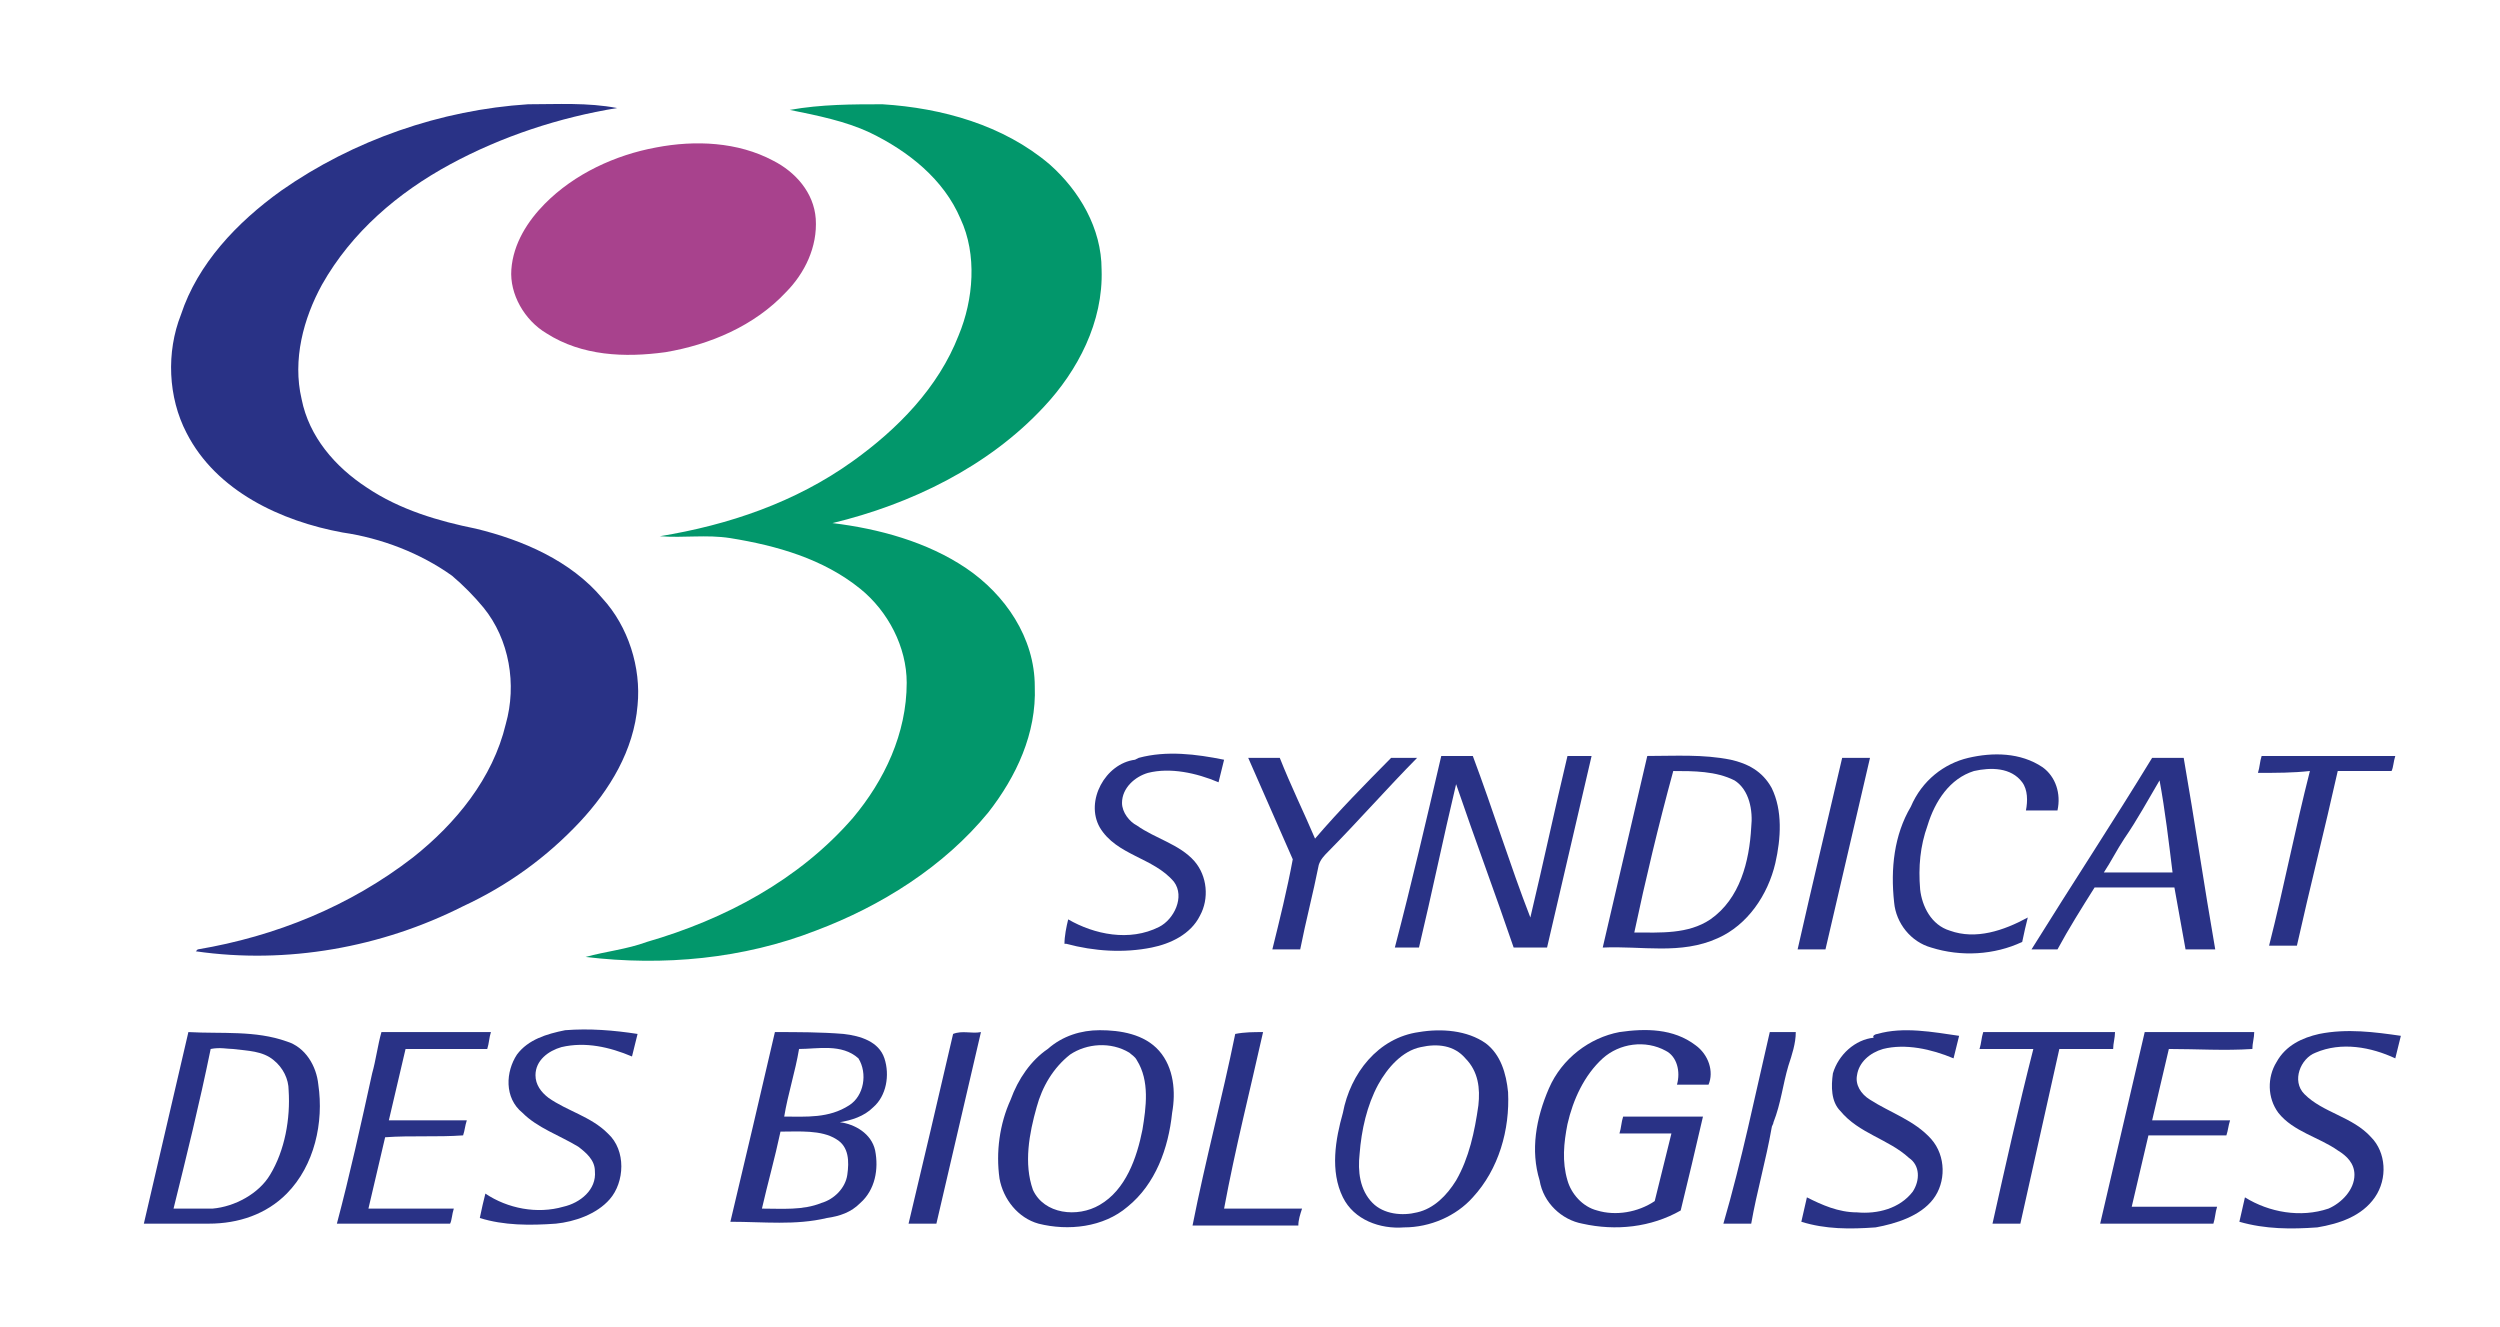
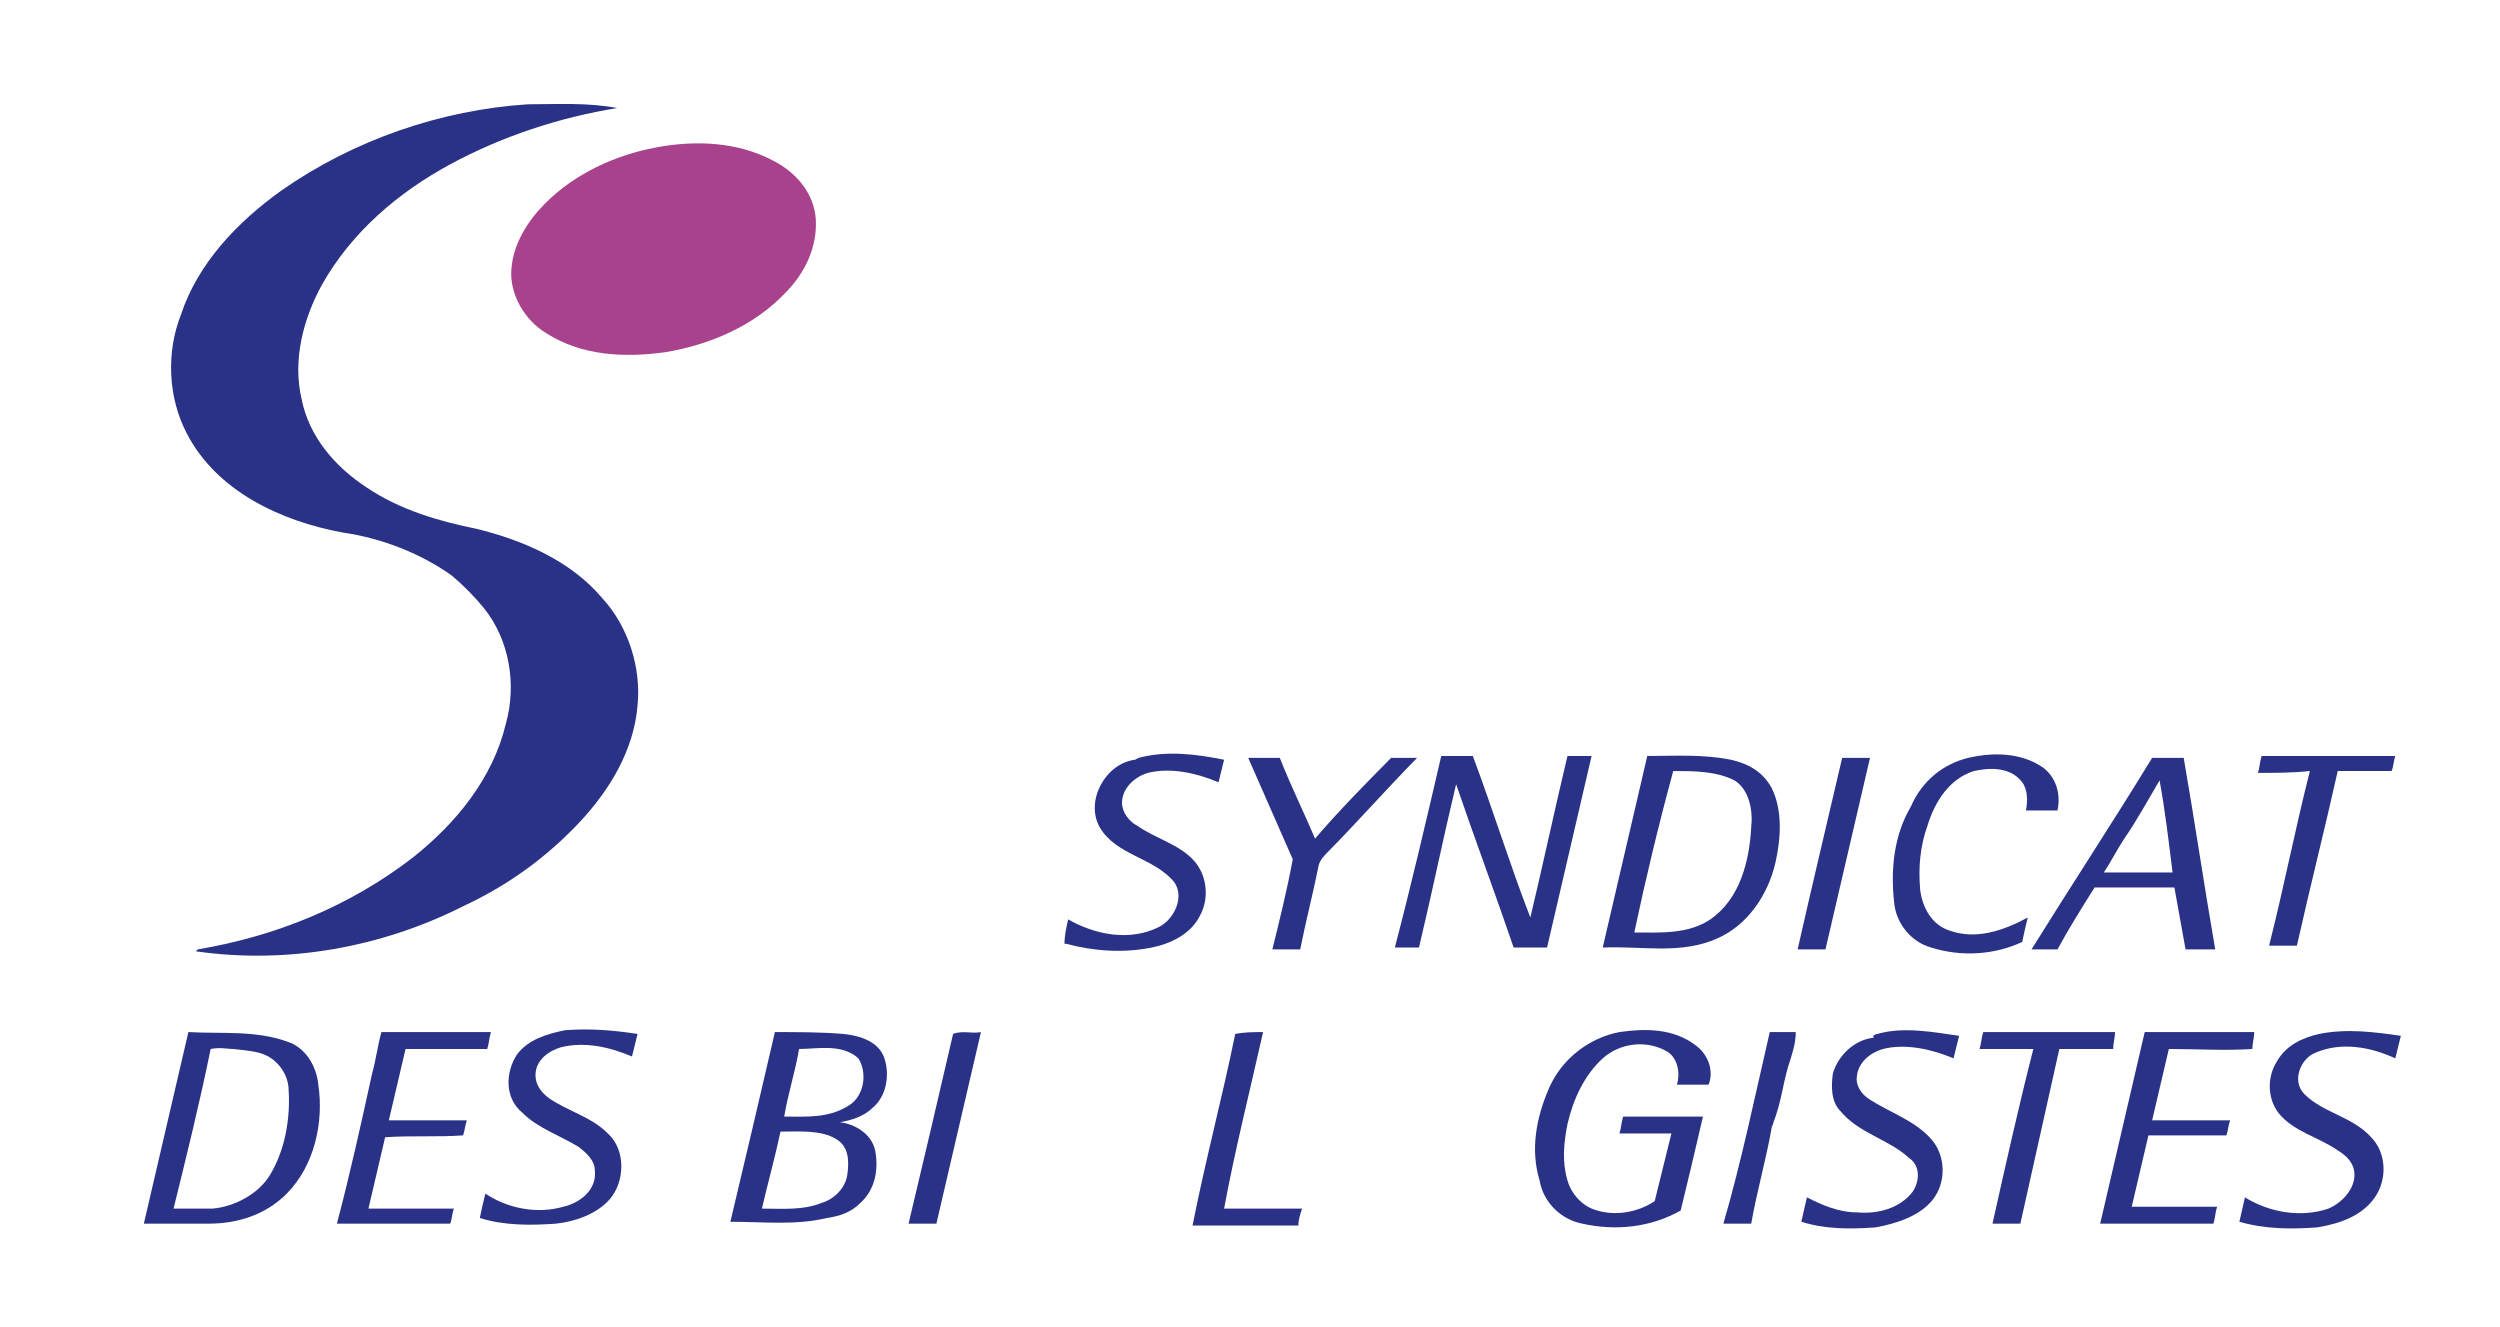
<svg xmlns="http://www.w3.org/2000/svg" width="113" height="60" viewBox="0 0 113 60" fill="none">
  <path d="M12.71 8.618C15.982 6.326 19.925 4.968 23.868 4.713C25.211 4.713 26.553 4.628 27.895 4.883C25.294 5.307 22.694 6.156 20.345 7.429C17.996 8.703 15.898 10.486 14.556 12.863C13.717 14.391 13.214 16.258 13.633 18.041C13.969 19.739 15.143 21.097 16.569 22.031C18.079 23.05 19.841 23.559 21.519 23.898C23.617 24.408 25.798 25.342 27.224 27.04C28.399 28.313 28.986 30.18 28.818 31.878C28.65 33.916 27.56 35.699 26.217 37.142C24.707 38.755 22.945 40.028 20.932 40.962C17.241 42.829 12.962 43.593 8.851 42.999L8.935 42.914C12.459 42.32 15.814 40.962 18.667 38.755C20.596 37.227 22.274 35.189 22.861 32.727C23.365 30.945 23.029 28.907 21.855 27.464C21.435 26.955 20.932 26.445 20.429 26.021C19.002 25.002 17.241 24.323 15.479 24.068C12.71 23.559 9.774 22.201 8.432 19.569C7.593 17.956 7.509 15.919 8.18 14.221C8.935 11.929 10.697 10.061 12.71 8.618Z" fill="#293286" />
-   <path d="M35.698 4.968C37.124 4.713 38.55 4.713 39.892 4.713C42.577 4.883 45.346 5.647 47.443 7.429C48.785 8.618 49.792 10.316 49.792 12.183C49.876 14.56 48.701 16.768 47.191 18.381C44.675 21.097 41.151 22.795 37.627 23.644C39.725 23.898 41.906 24.493 43.668 25.681C45.429 26.87 46.772 28.822 46.772 31.029C46.856 33.152 45.933 35.104 44.675 36.717C42.661 39.179 39.809 40.962 36.872 42.065C33.6 43.339 29.993 43.678 26.469 43.254C27.392 42.999 28.315 42.914 29.238 42.575C32.761 41.556 36.117 39.773 38.55 36.972C39.976 35.274 40.983 33.152 40.983 30.86C40.983 29.247 40.144 27.634 38.886 26.615C37.208 25.257 35.11 24.663 33.013 24.323C31.922 24.153 30.916 24.323 29.825 24.238C32.929 23.729 35.949 22.71 38.55 20.842C40.564 19.399 42.409 17.532 43.332 15.155C44.003 13.542 44.171 11.504 43.416 9.891C42.661 8.109 41.067 6.835 39.305 5.986C38.215 5.477 36.956 5.222 35.698 4.968Z" fill="#02976B" />
  <path d="M29.657 6.665C31.419 6.326 33.349 6.411 34.943 7.26C35.95 7.769 36.788 8.703 36.872 9.891C36.956 11.165 36.369 12.353 35.53 13.202C34.104 14.73 32.09 15.579 30.077 15.919C28.231 16.173 26.302 16.088 24.707 15.07C23.701 14.476 23.03 13.287 23.113 12.183C23.197 10.995 23.869 9.976 24.624 9.212C25.966 7.854 27.812 7.005 29.657 6.665Z" fill="#A8428D" />
  <path d="M56.419 34.255C56.839 34.255 57.342 34.255 57.846 34.255C58.349 35.529 58.936 36.717 59.44 37.906C60.53 36.632 61.705 35.444 62.879 34.255C63.299 34.255 63.718 34.255 64.054 34.255C62.712 35.614 61.369 37.142 60.027 38.5C59.859 38.67 59.691 38.84 59.608 39.094C59.356 40.367 59.02 41.641 58.769 42.914C58.349 42.914 57.929 42.914 57.51 42.914C57.846 41.556 58.181 40.198 58.433 38.84C57.762 37.311 57.091 35.783 56.419 34.255Z" fill="#293286" />
  <path d="M65.145 34.17C65.648 34.17 66.151 34.17 66.571 34.17C67.494 36.632 68.249 39.094 69.172 41.471C69.759 39.009 70.262 36.632 70.85 34.17C71.185 34.17 71.605 34.17 71.94 34.17C71.269 37.057 70.598 39.943 69.927 42.829C69.423 42.829 68.92 42.829 68.417 42.829C67.578 40.367 66.655 37.906 65.816 35.444C65.229 37.906 64.725 40.367 64.138 42.829C63.802 42.829 63.467 42.829 63.047 42.829C63.802 39.943 64.474 37.057 65.145 34.17Z" fill="#293286" />
  <path d="M88.971 34.255C90.062 34.001 91.32 34.001 92.327 34.68C92.914 35.104 93.166 35.868 92.998 36.632C92.495 36.632 92.075 36.632 91.572 36.632C91.656 36.208 91.656 35.699 91.404 35.359C90.9 34.68 89.978 34.68 89.223 34.85C88.132 35.189 87.461 36.208 87.125 37.312C86.79 38.245 86.706 39.179 86.79 40.198C86.874 40.962 87.293 41.811 88.132 42.065C89.306 42.49 90.565 42.065 91.656 41.471C91.572 41.811 91.488 42.15 91.404 42.575C90.145 43.169 88.635 43.254 87.293 42.83C86.37 42.575 85.699 41.726 85.615 40.792C85.447 39.264 85.615 37.736 86.37 36.462C86.874 35.274 87.88 34.51 88.971 34.255Z" fill="#293286" />
  <path d="M72.443 42.83C73.115 39.943 73.786 37.057 74.457 34.17C75.715 34.17 76.974 34.086 78.232 34.34C78.987 34.51 79.658 34.85 80.078 35.614C80.581 36.632 80.497 37.906 80.246 39.009C79.91 40.453 78.987 41.811 77.645 42.405C75.967 43.169 74.205 42.745 72.443 42.83ZM73.87 42.15C75.044 42.15 76.302 42.235 77.309 41.556C78.652 40.622 79.071 38.924 79.155 37.396C79.239 36.632 79.071 35.699 78.4 35.274C77.561 34.85 76.554 34.85 75.631 34.85C74.96 37.312 74.373 39.773 73.87 42.15Z" fill="#293286" />
  <path d="M83.266 34.255C83.685 34.255 84.105 34.255 84.524 34.255C83.853 37.142 83.182 40.028 82.511 42.914C82.091 42.914 81.672 42.914 81.252 42.914C81.924 39.943 82.595 37.142 83.266 34.255Z" fill="#293286" />
  <path d="M97.276 34.255C97.78 34.255 98.199 34.255 98.703 34.255C99.206 37.142 99.626 40.028 100.129 42.914C99.709 42.914 99.29 42.914 98.787 42.914C98.619 41.98 98.451 41.047 98.283 40.113C97.109 40.113 95.85 40.113 94.676 40.113C94.088 41.047 93.501 41.98 92.998 42.914C92.578 42.914 92.243 42.914 91.823 42.914C93.669 39.943 95.515 37.142 97.276 34.255ZM96.018 37.906C95.682 38.415 95.431 38.924 95.095 39.434C96.102 39.434 97.192 39.434 98.199 39.434C98.031 38.075 97.864 36.632 97.612 35.274C97.109 36.123 96.605 37.057 96.018 37.906Z" fill="#293286" />
  <path d="M102.059 34.934C102.142 34.68 102.142 34.425 102.226 34.17C104.24 34.17 106.253 34.17 108.267 34.17C108.183 34.425 108.183 34.68 108.099 34.849C107.26 34.849 106.505 34.849 105.666 34.849C105.079 37.481 104.408 40.113 103.82 42.745C103.401 42.745 102.981 42.745 102.562 42.745C103.233 40.113 103.736 37.481 104.408 34.849C103.653 34.934 102.898 34.934 102.059 34.934Z" fill="#293286" />
-   <path d="M49.708 46.565C50.631 46.565 51.721 46.734 52.393 47.498C53.064 48.263 53.148 49.366 52.98 50.3C52.812 51.913 52.225 53.526 50.966 54.544C49.876 55.478 48.282 55.648 46.94 55.309C46.017 55.054 45.346 54.205 45.178 53.271C45.01 52.083 45.178 50.809 45.681 49.706C46.017 48.772 46.604 47.923 47.359 47.414C48.03 46.819 48.869 46.565 49.708 46.565ZM48.366 47.668C47.611 48.263 47.107 49.111 46.856 50.045C46.52 51.234 46.268 52.592 46.688 53.781C47.191 54.884 48.701 55.054 49.708 54.46C50.883 53.781 51.386 52.337 51.638 51.064C51.805 50.045 51.973 48.857 51.386 47.923C51.302 47.753 51.134 47.668 51.05 47.583C50.211 47.074 49.121 47.159 48.366 47.668Z" fill="#293286" />
  <path d="M84.86 46.734C86.035 46.395 87.377 46.65 88.552 46.819C88.468 47.159 88.384 47.498 88.3 47.838C87.293 47.414 86.118 47.159 85.112 47.414C84.525 47.583 84.021 48.008 83.937 48.602C83.853 49.026 84.105 49.451 84.525 49.706C85.447 50.3 86.538 50.639 87.293 51.488C87.964 52.252 87.964 53.441 87.377 54.205C86.79 54.969 85.699 55.309 84.776 55.478C83.602 55.563 82.511 55.563 81.42 55.224C81.504 54.884 81.588 54.46 81.672 54.12C82.343 54.46 83.098 54.799 83.937 54.799C84.86 54.884 85.867 54.629 86.454 53.865C86.79 53.356 86.79 52.677 86.286 52.337C85.364 51.488 84.021 51.234 83.182 50.215C82.763 49.791 82.763 49.111 82.847 48.517C83.098 47.668 83.853 46.989 84.692 46.904C84.608 46.819 84.776 46.734 84.86 46.734Z" fill="#293286" />
  <path d="M8.515 46.65C10.025 46.734 11.536 46.565 12.962 47.074C13.801 47.329 14.304 48.178 14.388 49.026C14.64 50.724 14.22 52.677 12.962 53.95C12.039 54.884 10.781 55.309 9.438 55.309C8.432 55.309 7.509 55.309 6.502 55.309C7.173 52.422 7.844 49.536 8.515 46.65ZM9.522 47.414C9.019 49.876 8.432 52.252 7.844 54.629C8.432 54.629 9.019 54.629 9.606 54.629C10.613 54.544 11.704 53.95 12.207 53.101C12.878 51.998 13.13 50.555 13.046 49.281C13.046 48.772 12.794 48.263 12.375 47.923C11.871 47.498 11.2 47.498 10.529 47.414C10.277 47.414 9.942 47.329 9.522 47.414Z" fill="#293286" />
  <path d="M23.365 47.668C23.868 46.989 24.707 46.734 25.546 46.565C26.637 46.48 27.727 46.565 28.818 46.734C28.734 47.074 28.65 47.414 28.566 47.753C27.56 47.329 26.469 47.074 25.378 47.329C24.791 47.498 24.204 47.923 24.204 48.602C24.204 49.026 24.456 49.366 24.791 49.621C25.63 50.215 26.721 50.47 27.476 51.234C28.315 51.998 28.231 53.441 27.56 54.205C26.972 54.884 25.966 55.224 25.127 55.309C23.952 55.394 22.778 55.394 21.687 55.054C21.771 54.629 21.855 54.29 21.939 53.95C22.945 54.629 24.288 54.884 25.462 54.544C26.217 54.375 26.972 53.781 26.889 52.932C26.889 52.422 26.469 52.083 26.134 51.828C25.294 51.319 24.288 50.979 23.617 50.3C22.778 49.621 22.861 48.432 23.365 47.668Z" fill="#293286" />
-   <path d="M64.138 46.65C65.145 46.48 66.32 46.565 67.158 47.159C67.83 47.668 68.081 48.517 68.165 49.366C68.249 51.064 67.746 52.847 66.571 54.12C65.816 54.969 64.641 55.478 63.467 55.478C62.376 55.563 61.202 55.139 60.699 54.12C60.111 52.932 60.363 51.489 60.699 50.3C61.034 48.517 62.292 46.904 64.138 46.65ZM64.222 47.329C63.383 47.498 62.712 48.263 62.292 49.027C61.789 49.96 61.537 51.064 61.453 52.168C61.37 52.932 61.453 53.781 62.041 54.375C62.544 54.884 63.383 54.969 64.054 54.799C64.809 54.63 65.397 54.035 65.816 53.356C66.403 52.337 66.655 51.149 66.823 49.96C66.907 49.196 66.823 48.432 66.236 47.838C65.732 47.244 64.977 47.159 64.222 47.329Z" fill="#293286" />
  <path d="M70.011 49.196C70.598 47.838 71.856 46.904 73.199 46.65C74.373 46.48 75.632 46.48 76.638 47.244C77.226 47.668 77.477 48.432 77.226 49.026C76.722 49.026 76.303 49.026 75.799 49.026C75.967 48.432 75.799 47.753 75.296 47.498C74.373 46.989 73.199 47.159 72.444 47.838C71.605 48.602 71.101 49.706 70.85 50.809C70.682 51.658 70.598 52.507 70.85 53.356C71.017 53.95 71.521 54.544 72.192 54.714C73.031 54.969 74.038 54.799 74.793 54.29C75.044 53.271 75.296 52.252 75.548 51.234C74.793 51.234 73.954 51.234 73.199 51.234C73.282 50.979 73.282 50.724 73.366 50.47C74.541 50.47 75.716 50.47 76.974 50.47C76.638 51.913 76.303 53.356 75.967 54.714C74.625 55.478 73.031 55.648 71.521 55.309C70.598 55.139 69.759 54.375 69.591 53.356C69.172 51.998 69.423 50.555 70.011 49.196Z" fill="#293286" />
  <path d="M35.026 46.65C36.033 46.65 37.124 46.65 38.13 46.734C38.885 46.819 39.724 47.074 39.976 47.838C40.228 48.602 40.06 49.536 39.473 50.045C39.053 50.47 38.466 50.639 37.962 50.724C38.634 50.809 39.389 51.234 39.556 51.998C39.724 52.847 39.556 53.781 38.885 54.375C38.466 54.799 37.962 54.969 37.375 55.054C35.949 55.394 34.523 55.224 33.013 55.224C33.684 52.422 34.355 49.536 35.026 46.65ZM36.117 47.414C35.949 48.432 35.613 49.451 35.446 50.47C36.452 50.47 37.459 50.555 38.382 49.96C39.053 49.536 39.221 48.517 38.801 47.838C38.046 47.159 36.956 47.414 36.117 47.414ZM35.278 51.149C35.026 52.337 34.691 53.526 34.439 54.629C35.362 54.629 36.285 54.714 37.124 54.375C37.711 54.205 38.214 53.696 38.298 53.101C38.382 52.507 38.382 51.828 37.795 51.488C37.124 51.064 36.117 51.149 35.278 51.149Z" fill="#293286" />
  <path d="M43.08 46.734C43.5 46.565 43.919 46.734 44.339 46.65C43.668 49.536 42.996 52.422 42.325 55.309C41.906 55.309 41.486 55.309 41.067 55.309C41.738 52.507 42.409 49.621 43.08 46.734Z" fill="#293286" />
  <path d="M55.832 46.734C56.252 46.65 56.671 46.65 57.091 46.65C56.504 49.281 55.832 51.913 55.329 54.629C56.504 54.629 57.678 54.629 58.853 54.629C58.769 54.884 58.685 55.139 58.685 55.393C57.091 55.393 55.497 55.393 53.903 55.393C54.49 52.422 55.245 49.621 55.832 46.734Z" fill="#293286" />
  <path d="M79.994 46.65C80.414 46.65 80.749 46.65 81.169 46.65C81.169 47.159 81.001 47.668 80.833 48.178C80.582 49.026 80.498 49.876 80.162 50.724C80.162 50.809 80.078 50.894 80.078 50.979C79.827 52.422 79.407 53.865 79.155 55.309C78.736 55.309 78.316 55.309 77.897 55.309C78.736 52.422 79.323 49.536 79.994 46.65Z" fill="#293286" />
  <path d="M89.642 46.65C91.655 46.65 93.669 46.65 95.599 46.65C95.599 46.904 95.515 47.159 95.515 47.414C94.676 47.414 93.921 47.414 93.082 47.414C92.494 50.045 91.907 52.677 91.32 55.309C90.9 55.309 90.481 55.309 90.061 55.309C90.649 52.677 91.236 50.045 91.907 47.414C91.068 47.414 90.313 47.414 89.474 47.414C89.558 47.159 89.558 46.904 89.642 46.65Z" fill="#293286" />
  <path d="M94.928 55.309C95.599 52.422 96.27 49.536 96.941 46.65C98.619 46.65 100.213 46.65 101.891 46.65C101.891 46.904 101.807 47.159 101.807 47.414C100.549 47.498 99.29 47.414 98.032 47.414C97.78 48.517 97.528 49.536 97.277 50.639C98.451 50.639 99.626 50.639 100.8 50.639C100.716 50.894 100.717 51.064 100.633 51.319C99.458 51.319 98.284 51.319 97.109 51.319C96.857 52.422 96.606 53.441 96.354 54.544C97.612 54.544 98.955 54.544 100.213 54.544C100.129 54.799 100.129 55.054 100.045 55.309C98.367 55.309 96.606 55.309 94.928 55.309Z" fill="#293286" />
  <path d="M102.898 48.008C103.317 47.244 104.072 46.904 104.827 46.734C106.086 46.48 107.344 46.65 108.519 46.819C108.435 47.159 108.351 47.498 108.267 47.838C107.176 47.329 105.834 47.074 104.659 47.583C103.988 47.838 103.569 48.857 104.156 49.451C104.995 50.3 106.337 50.47 107.176 51.404C107.847 52.083 107.931 53.271 107.344 54.12C106.757 54.969 105.75 55.309 104.743 55.478C103.569 55.563 102.394 55.563 101.22 55.224C101.304 54.884 101.388 54.46 101.471 54.12C102.562 54.799 103.988 55.054 105.247 54.629C105.834 54.375 106.421 53.781 106.421 53.101C106.421 52.592 106.086 52.252 105.666 51.998C104.827 51.404 103.653 51.149 102.982 50.3C102.478 49.621 102.478 48.687 102.898 48.008Z" fill="#293286" />
  <path d="M51.47 34.255C52.728 33.916 54.071 34.086 55.329 34.34C55.245 34.68 55.161 35.019 55.078 35.359C54.071 34.934 52.896 34.68 51.889 34.934C51.302 35.104 50.715 35.614 50.715 36.293C50.715 36.717 51.051 37.142 51.386 37.312C52.225 37.906 53.316 38.16 53.987 38.924C54.574 39.603 54.658 40.622 54.239 41.386C53.819 42.235 52.896 42.66 52.057 42.829C50.799 43.084 49.457 42.999 48.198 42.66C48.198 42.66 48.198 42.66 48.114 42.66C48.114 42.32 48.198 41.896 48.282 41.556C49.457 42.235 51.051 42.575 52.393 41.896C53.064 41.556 53.567 40.537 53.064 39.858C52.141 38.755 50.463 38.67 49.708 37.396C49.037 36.208 49.96 34.51 51.302 34.34L51.47 34.255Z" fill="#293286" />
  <path d="M16.821 48.517C16.989 47.923 17.073 47.244 17.241 46.65C18.918 46.65 20.512 46.65 22.19 46.65C22.107 46.904 22.107 47.159 22.023 47.414C20.764 47.414 19.506 47.414 18.331 47.414C18.079 48.517 17.828 49.536 17.576 50.639C18.751 50.639 19.925 50.639 21.1 50.639C21.016 50.894 21.016 51.064 20.932 51.319C19.757 51.404 18.583 51.319 17.408 51.404C17.157 52.507 16.905 53.526 16.653 54.629C17.912 54.629 19.17 54.629 20.512 54.629C20.428 54.884 20.429 55.139 20.345 55.309C18.667 55.309 16.905 55.309 15.227 55.309C15.814 53.101 16.318 50.809 16.821 48.517Z" fill="#293286" />
</svg>